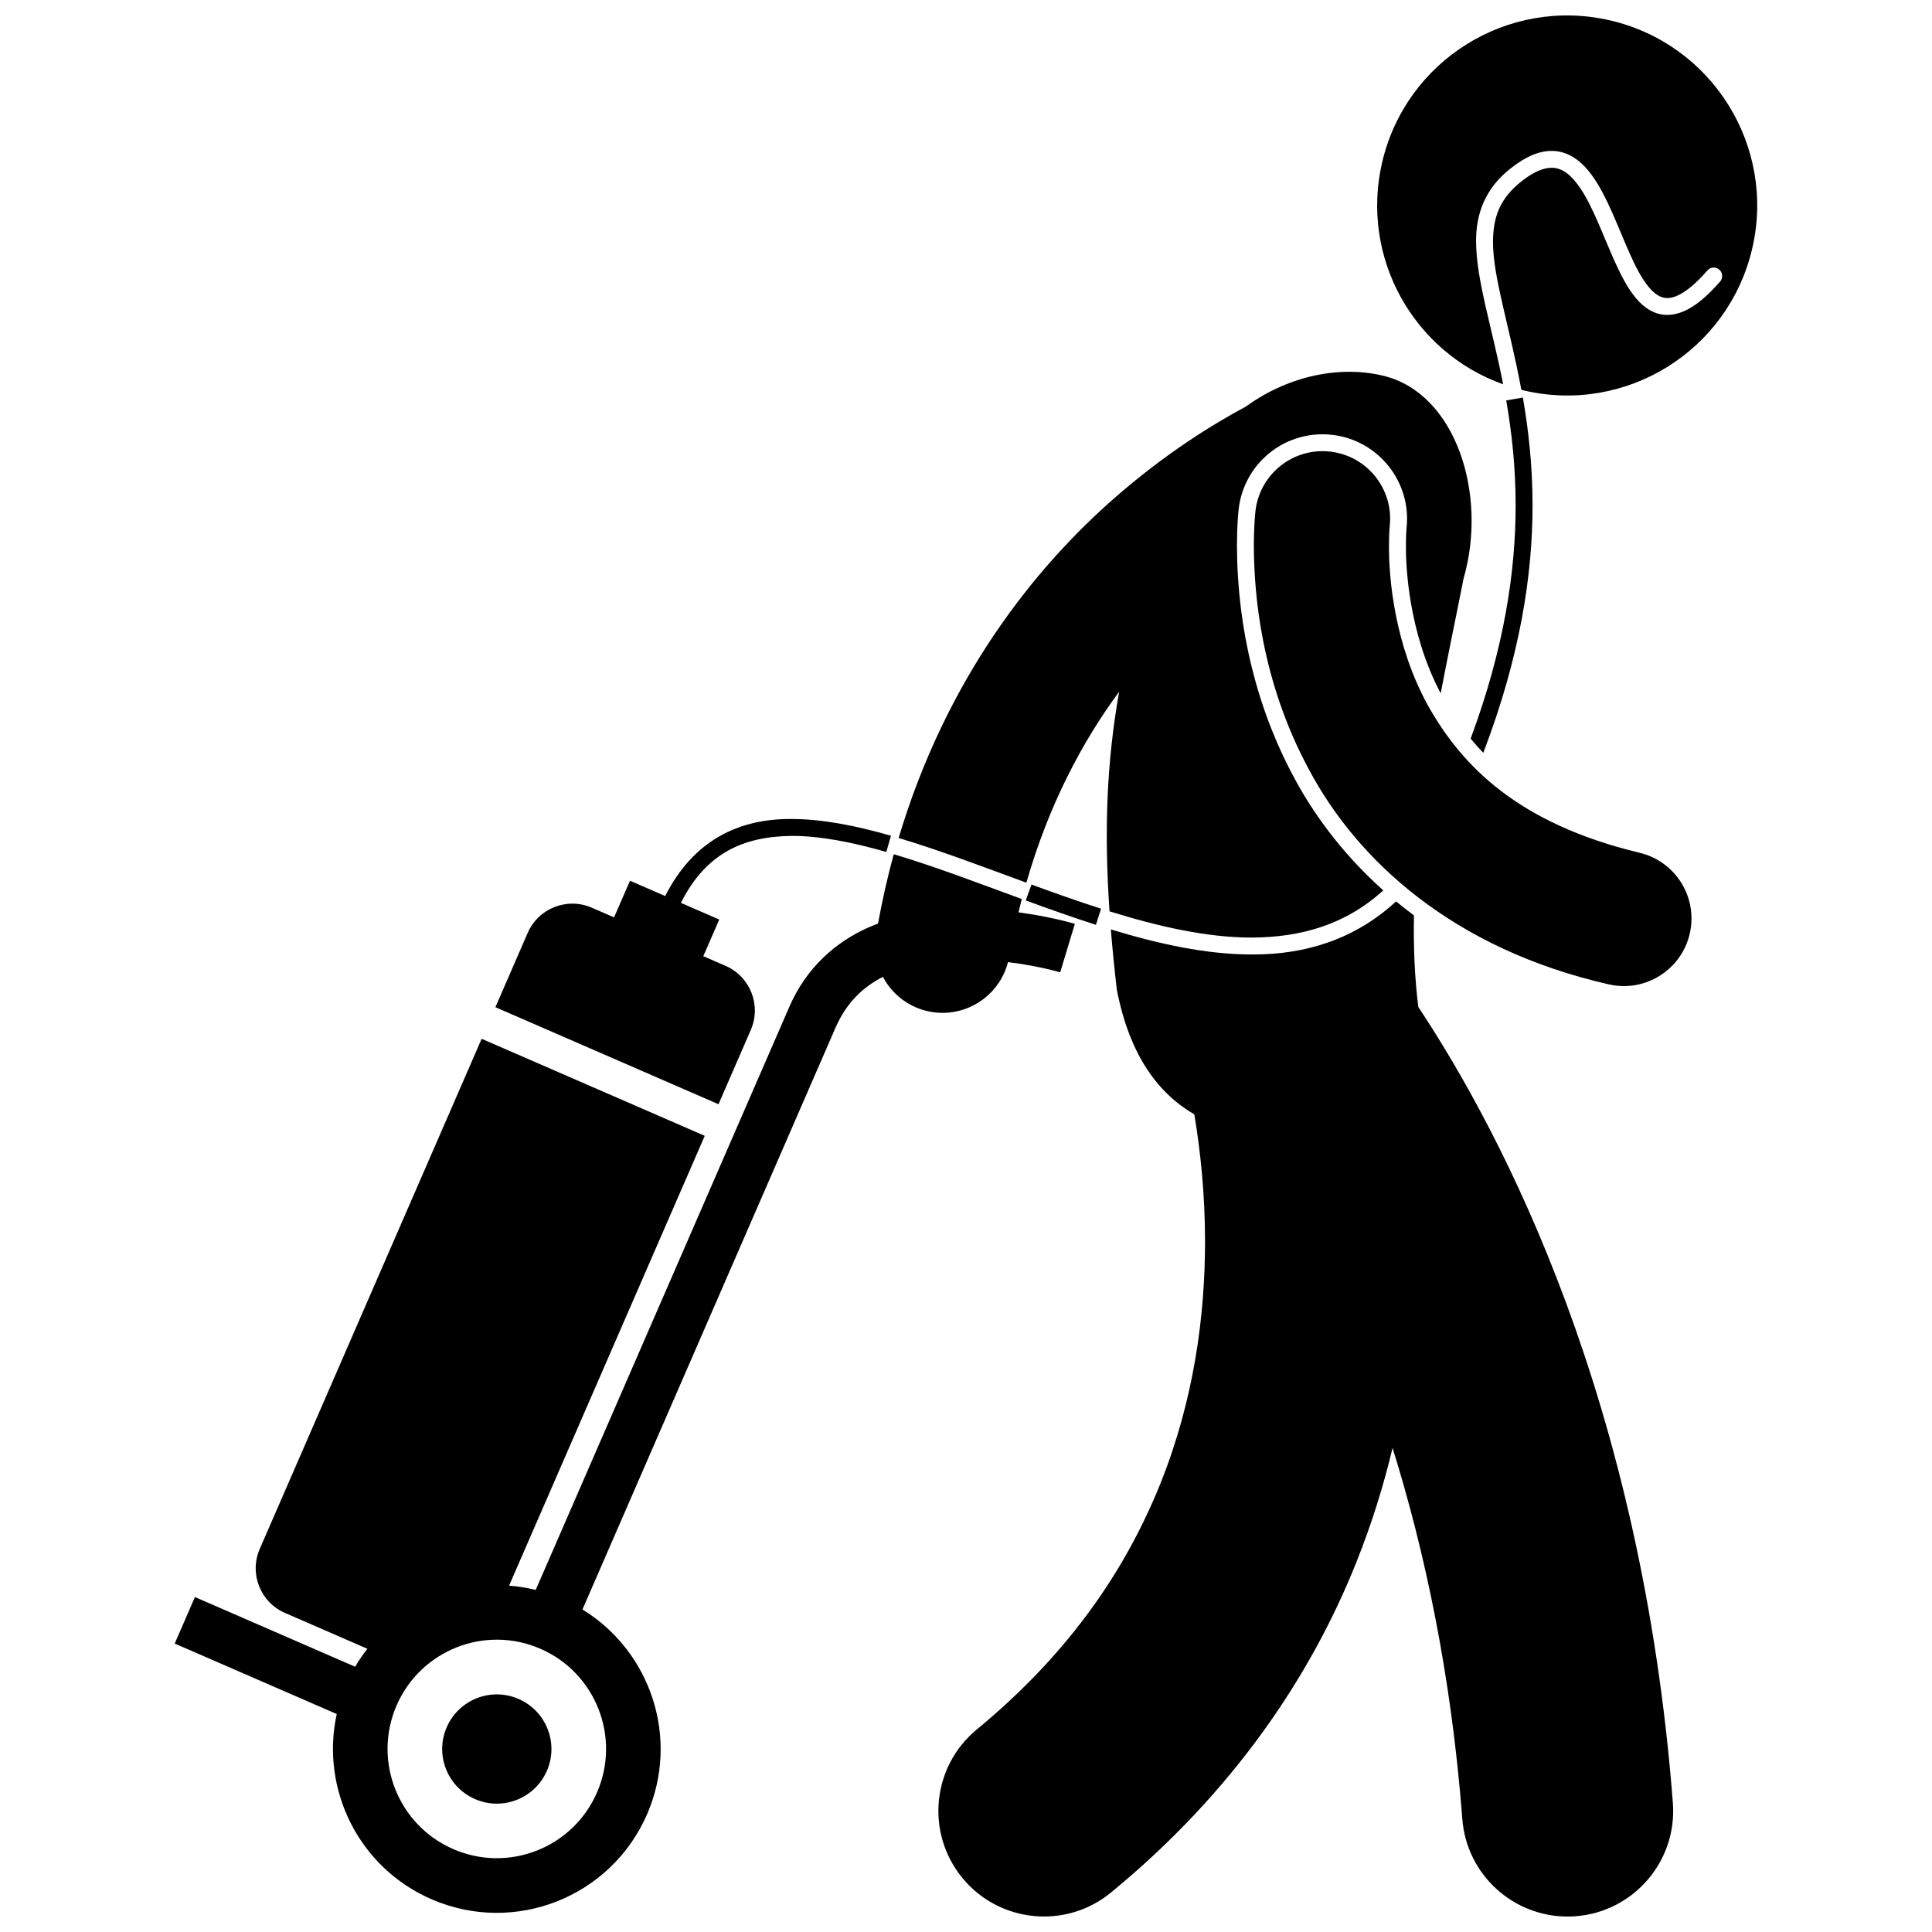
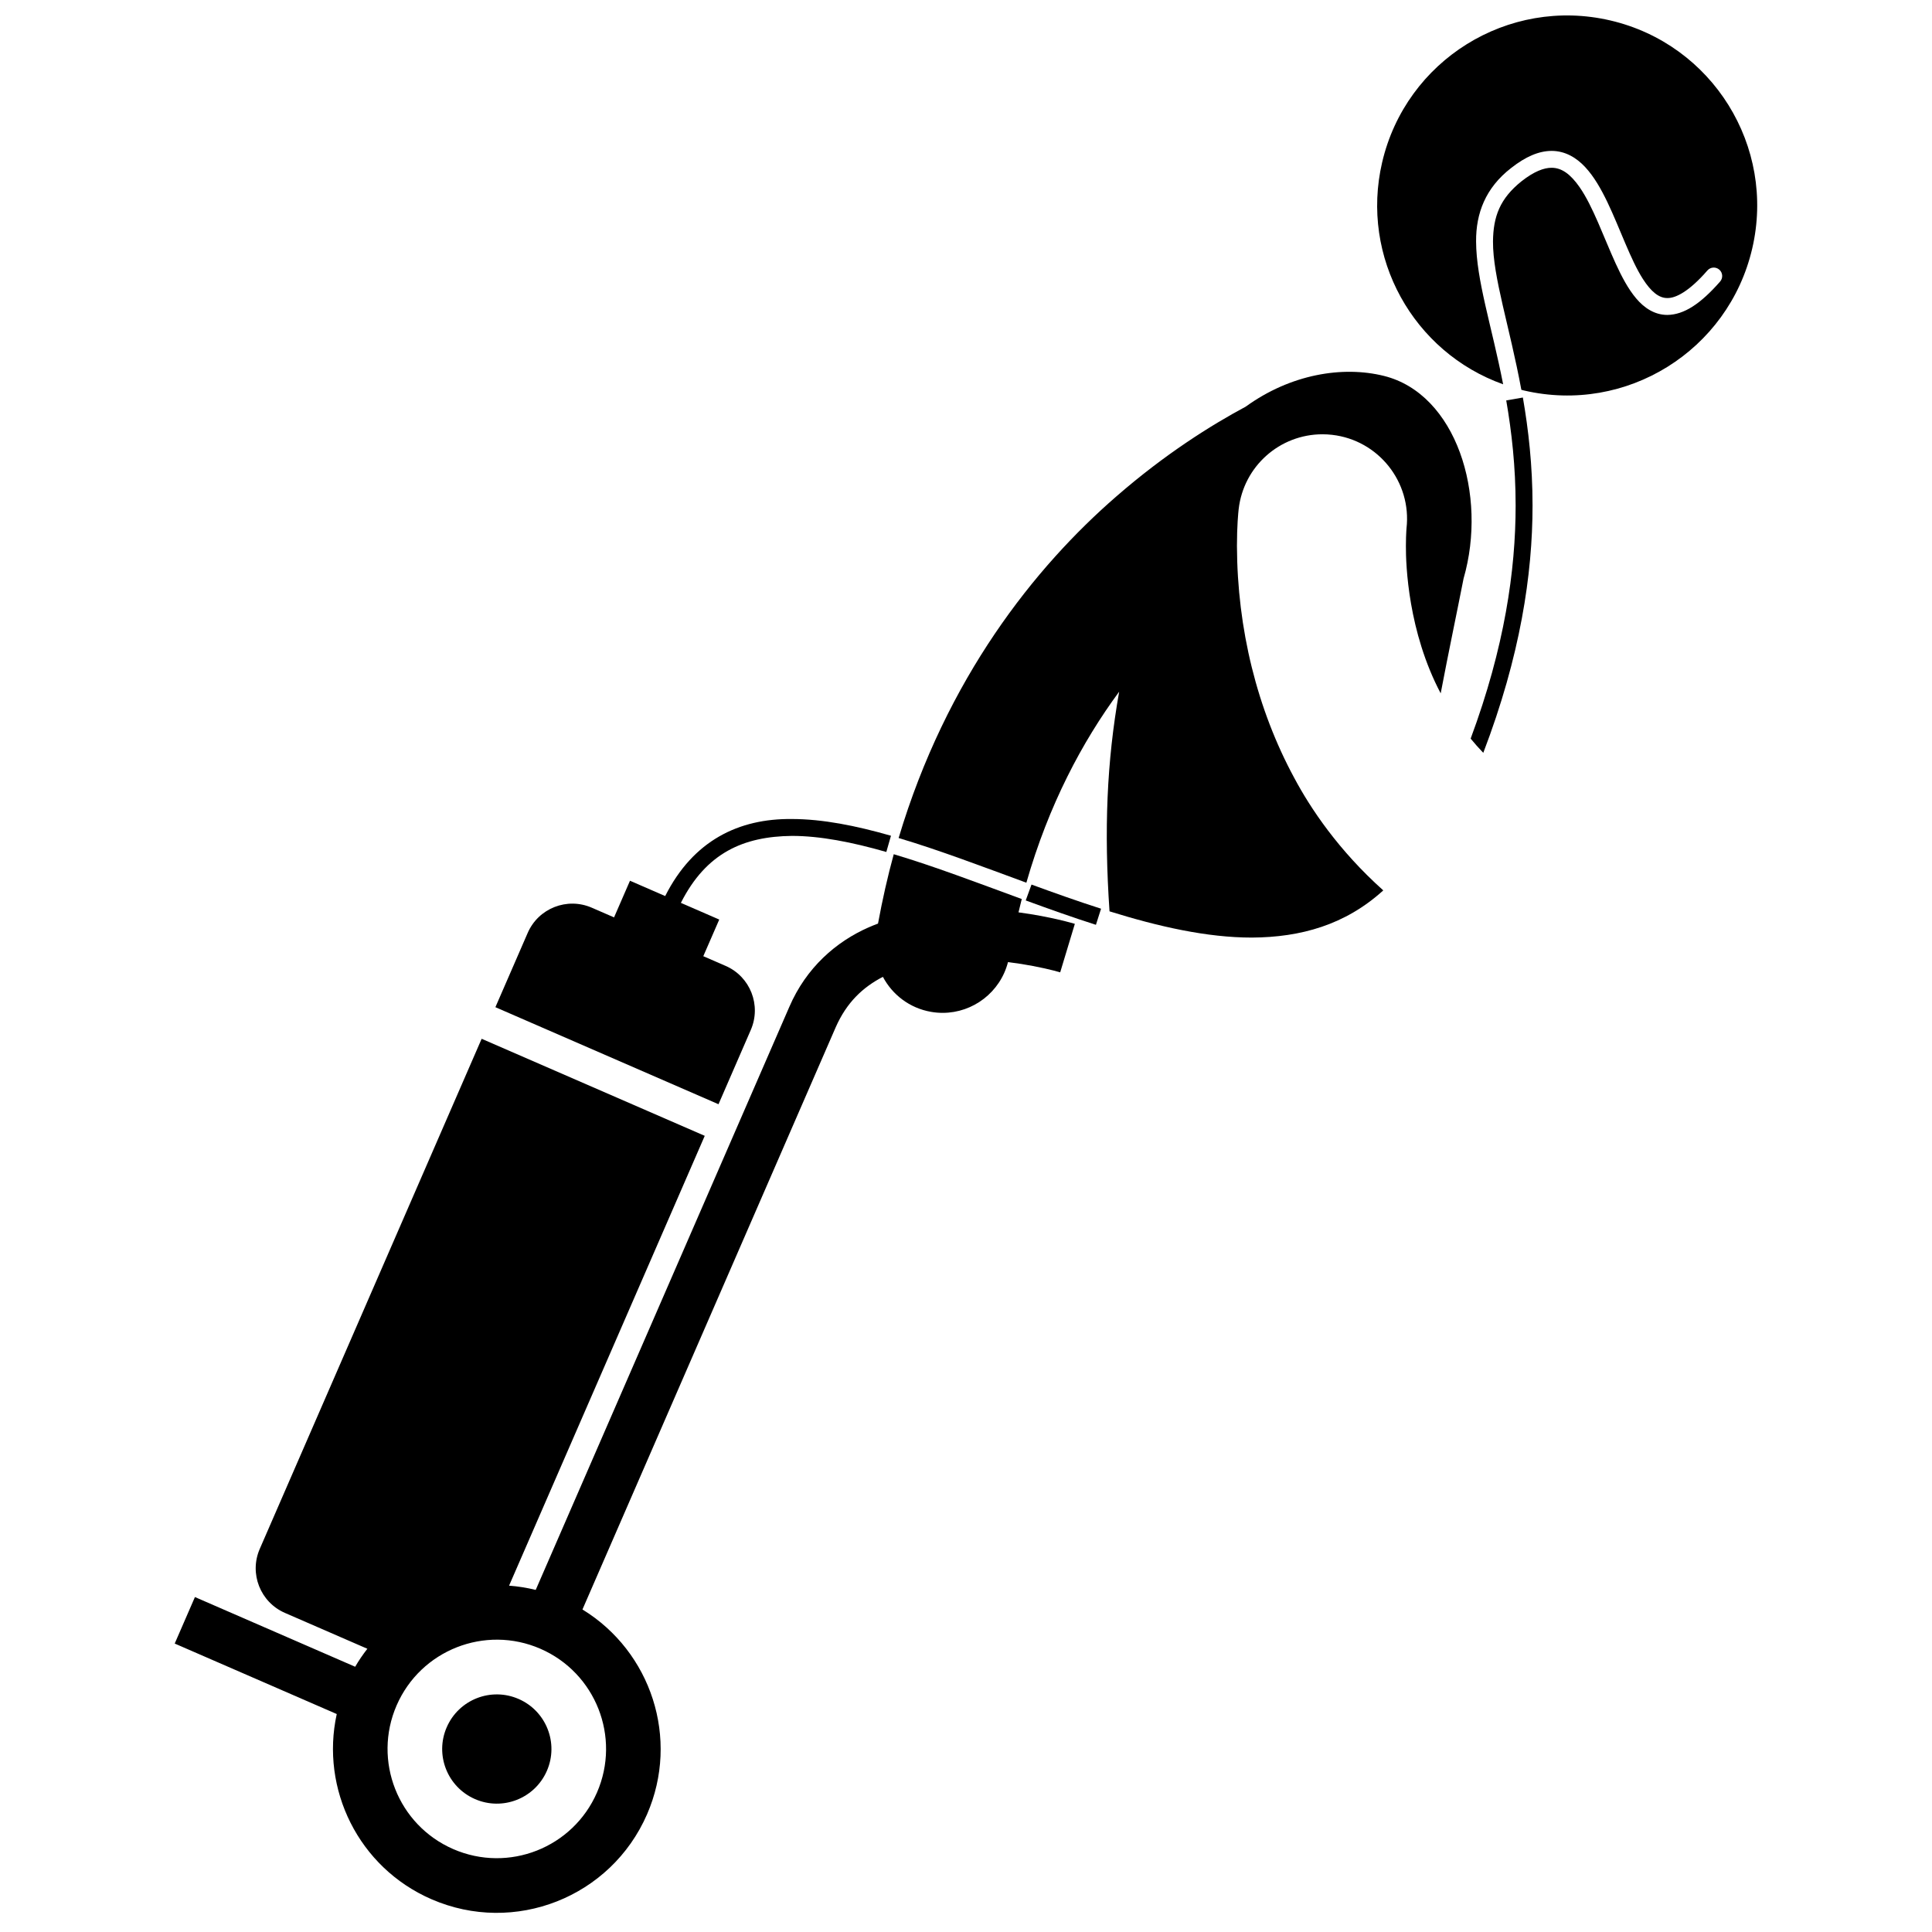
<svg xmlns="http://www.w3.org/2000/svg" width="800px" height="800px" version="1.1" viewBox="144 144 512 512">
  <defs>
    <clipPath id="b">
      <path d="m508 148.09h102v100.91h-102z" />
    </clipPath>
    <clipPath id="a">
      <path d="m392 382h196v269.9h-196z" />
    </clipPath>
  </defs>
  <g clip-path="url(#b)">
    <path d="m544.46 188.53c3.836-3.023 7.356-4.531 10.727-4.539 3.594-0.008 6.609 1.809 8.922 4.309 2.34 2.519 4.184 5.777 5.879 9.297 3.356 7.027 6.121 15.234 9.391 20.328 2.215 3.457 4.316 5.09 6.488 5.059 2.172 0.055 5.758-1.715 10.613-7.309 0.816-0.934 2.227-1.023 3.156-0.211 0.93 0.809 1.02 2.227 0.211 3.152-5.195 5.922-9.562 8.785-13.984 8.844-3.41 0.004-6.176-1.895-8.27-4.387-2.125-2.519-3.824-5.754-5.434-9.258-3.188-6.996-6.023-15.16-9.555-20.223-2.387-3.418-4.715-5.137-7.426-5.129-1.961-0.004-4.574 0.91-7.961 3.578-5.738 4.594-7.492 9.359-7.559 15.953-0.039 9.48 4.375 22.367 7.516 39.309 0.242 0.059 0.48 0.133 0.723 0.188 27.086 6.309 54.145-10.535 60.457-37.617 6.312-27.082-10.535-54.148-37.613-60.457-27.082-6.309-54.148 10.535-60.461 37.617-5.863 25.18 8.293 50.332 32.066 58.812-3.027-15.512-7.125-27.586-7.168-37.855-0.051-7.461 2.492-14.199 9.281-19.461z" />
  </g>
  <g clip-path="url(#a)">
-     <path d="m503.45 558.01c4.094-10.23 7.231-20.371 9.59-30.289 8.535 27.332 15.551 60.105 18.492 98.344 1.125 14.68 13.391 25.836 27.871 25.84 0.719 0 1.445-0.027 2.172-0.082 15.402-1.188 26.938-14.637 25.75-30.043-8.191-106.39-44.805-176.74-67.461-210.93-0.984-7.883-1.305-16.02-1.152-24.254-1.645-1.223-3.223-2.465-4.734-3.715-10.965 10.086-24.016 14.066-37.855 14.066h-0.383c-12.031-0.004-24.66-2.777-37.355-6.637 0.418 5.109 0.934 10.391 1.582 15.961 3.441 17.699 11.152 27.59 20.539 33.047 1.574 9.395 2.852 20.973 2.84 33.773 0.004 19.609-2.941 41.918-11.84 64.102-8.945 22.207-23.609 44.473-48.625 65.117-11.93 9.82-13.645 27.453-3.824 39.387 9.82 11.93 27.449 13.645 39.383 3.828 32.285-26.512 52.953-57.285 65.012-87.52z" />
-   </g>
+     </g>
  <path d="m440.59 327.3c-3.297 18.605-4.027 36.672-2.555 58.215 13.047 4.059 25.871 6.957 37.711 6.953 12.996-0.07 24.77-3.367 34.836-12.504-11.895-10.645-19.281-21.723-23.602-29.828-9.844-18.203-15.094-39.453-15.176-61.434 0-5.391 0.348-8.84 0.453-9.762 1.289-11.32 10.836-19.852 22.219-19.852 0.844 0 1.695 0.047 2.555 0.148 12.262 1.398 21.105 12.508 19.707 24.766l-0.051 0.758c-0.051 0.844-0.109 2.188-0.109 3.93-0.027 5.102 0.586 22.688 9.219 39.059 2.082-10.961 4.269-21.285 6.062-30.426 6.422-22.27-1.98-48.934-21.086-53.699-10.961-2.731-24.75-0.469-36.641 8.137-9.168 4.91-21.379 12.555-34.266 23.773-21.637 18.766-45.066 48.172-57.723 90.547 10.852 3.238 22.273 7.594 33.852 11.844 5.938-20.676 14.766-37.285 24.594-50.625z" />
  <path d="m376.68 388.76c-0.832 0.316-1.664 0.637-2.484 1-8.582 3.777-16.523 10.629-21.031 21.102-10.07 23.152-45.402 104.38-67.195 154.48-2.348-0.574-4.703-0.949-7.059-1.125l51.855-119.21-59.125-25.719-58.805 135.19c-2.84 6.527 0.148 14.125 6.68 16.961l21.84 9.5c-1.168 1.508-2.262 3.082-3.231 4.766l-42.465-18.473-5.359 12.324 42.941 18.68c-4.356 19.852 5.75 40.66 25.094 49.074 21.992 9.57 47.57-0.504 57.137-22.496 8.742-20.094 1.051-43.148-17.117-54.285 21.797-50.117 57.059-131.17 67.117-154.3 2.902-6.574 7.16-10.582 12.504-13.359 2.504 4.731 7.082 8.301 12.766 9.281 1.031 0.18 2.059 0.266 3.074 0.266 8.078 0.004 15.273-5.492 17.312-13.453 2.434 0.301 4.68 0.664 6.606 1.031 2.281 0.43 4.133 0.867 5.391 1.184 1.262 0.324 1.836 0.5 1.836 0.5l3.883-12.855c-0.25-0.062-6.238-1.883-14.934-3.043 0.285-1.184 0.562-2.371 0.867-3.527-11.727-4.301-23.207-8.684-33.926-11.879-1.613 5.879-3 12.023-4.172 18.391zm-74.473 230.27c-6.379 14.664-23.43 21.379-38.094 15-14.66-6.379-21.375-23.434-15-38.094 6.379-14.66 23.438-21.371 38.094-15 14.664 6.383 21.375 23.434 15 38.094z" />
  <path d="m342.97 416.94c2.84-6.531-0.145-14.129-6.676-16.969l-5.914-2.57 4.227-9.711-10.168-4.422c6.727-13.312 16.641-17.598 29.41-17.746 7.508-0.004 15.973 1.66 25.035 4.258l1.234-4.301c-9.281-2.66-18.109-4.426-26.27-4.434-14.023-0.145-26.109 5.644-33.566 20.418l-9.328-4.059-4.223 9.711-5.914-2.57c-6.527-2.84-14.129 0.148-16.969 6.68l-8.562 19.688 59.125 25.719z" />
  <path d="m281.43 594.24c7.332 3.188 10.691 11.715 7.504 19.043-3.191 7.332-11.719 10.688-19.047 7.496-7.332-3.188-10.691-11.715-7.5-19.043 3.188-7.328 11.715-10.688 19.043-7.496" />
  <path d="m550.14 277.97c0-10.641-1.09-20.125-2.559-28.598-0.004-0.008-0.004-0.016-0.004-0.023l-4.406 0.766v0.008c1.43 8.285 2.488 17.504 2.488 27.848-0.004 17.199-2.918 37.516-11.922 61.77 1.035 1.258 2.141 2.516 3.348 3.766 9.824-25.684 13.055-47.301 13.055-65.535z" />
  <path d="m415.83 382.63 0.004-0.004h-0.004z" />
  <path d="m435.79 384.82-0.004-0.004c-6.129-1.961-12.289-4.152-18.426-6.398v0.004l-0.223 0.613-1.309 3.59c6.152 2.254 12.371 4.473 18.598 6.461h0.004z" />
-   <path d="m570.28 404.85c1.367 0.32 2.738 0.473 4.078 0.473 8.137 0 15.496-5.578 17.43-13.84 2.246-9.633-3.738-19.262-13.363-21.508-32.301-7.781-47.082-23.109-56.035-39.066-8.789-15.984-10.344-33.551-10.297-42.227 0-1.863 0.062-3.301 0.121-4.199 0.027-0.453 0.055-0.77 0.066-0.938l0.004-0.051c1.117-9.824-5.934-18.695-15.762-19.816-9.824-1.117-18.699 5.938-19.816 15.766-0.062 0.562-0.422 3.906-0.422 9.242 0.047 12.305 1.758 35.508 14.652 59.344 12.715 23.871 38.02 47.414 79.344 56.82z" />
</svg>